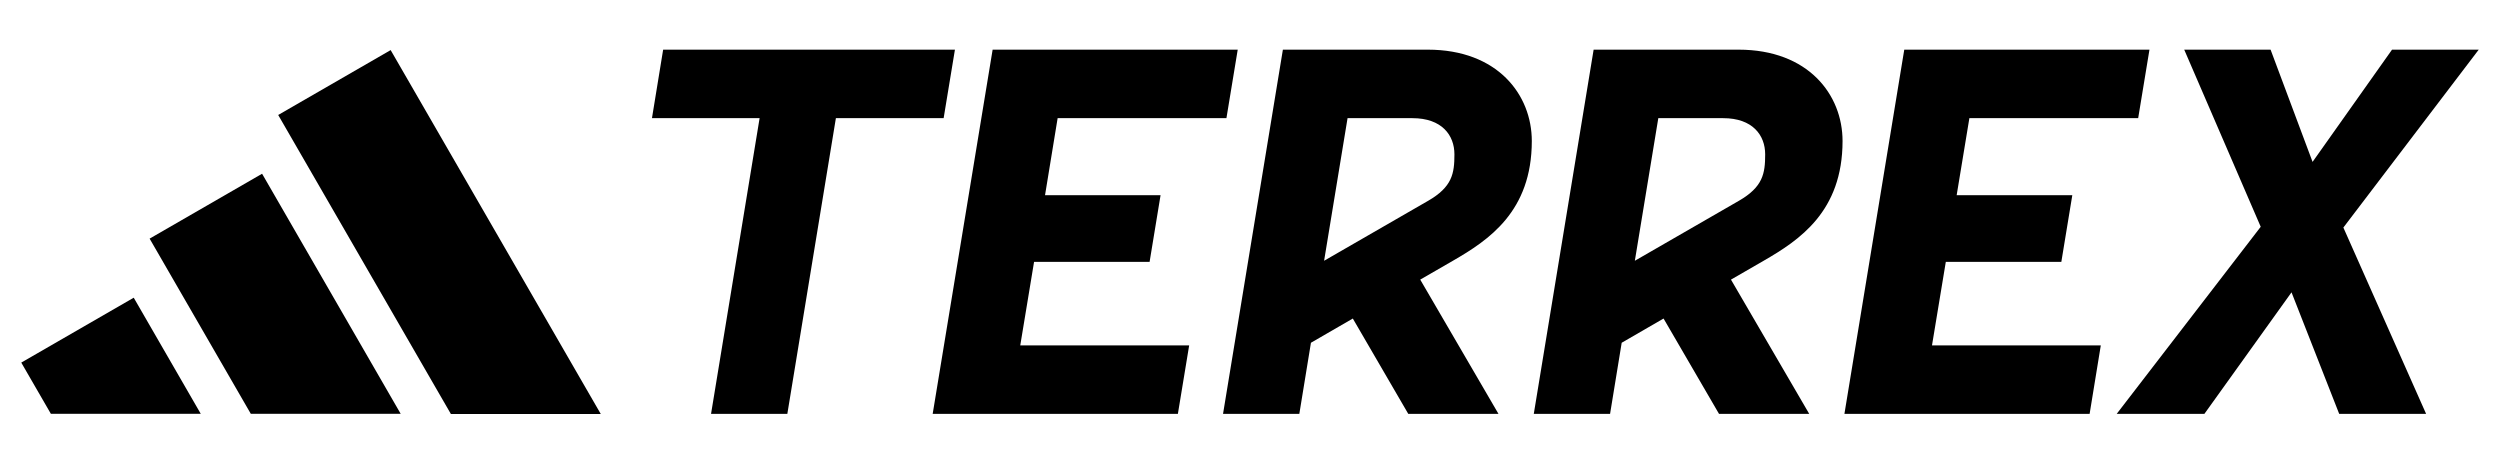
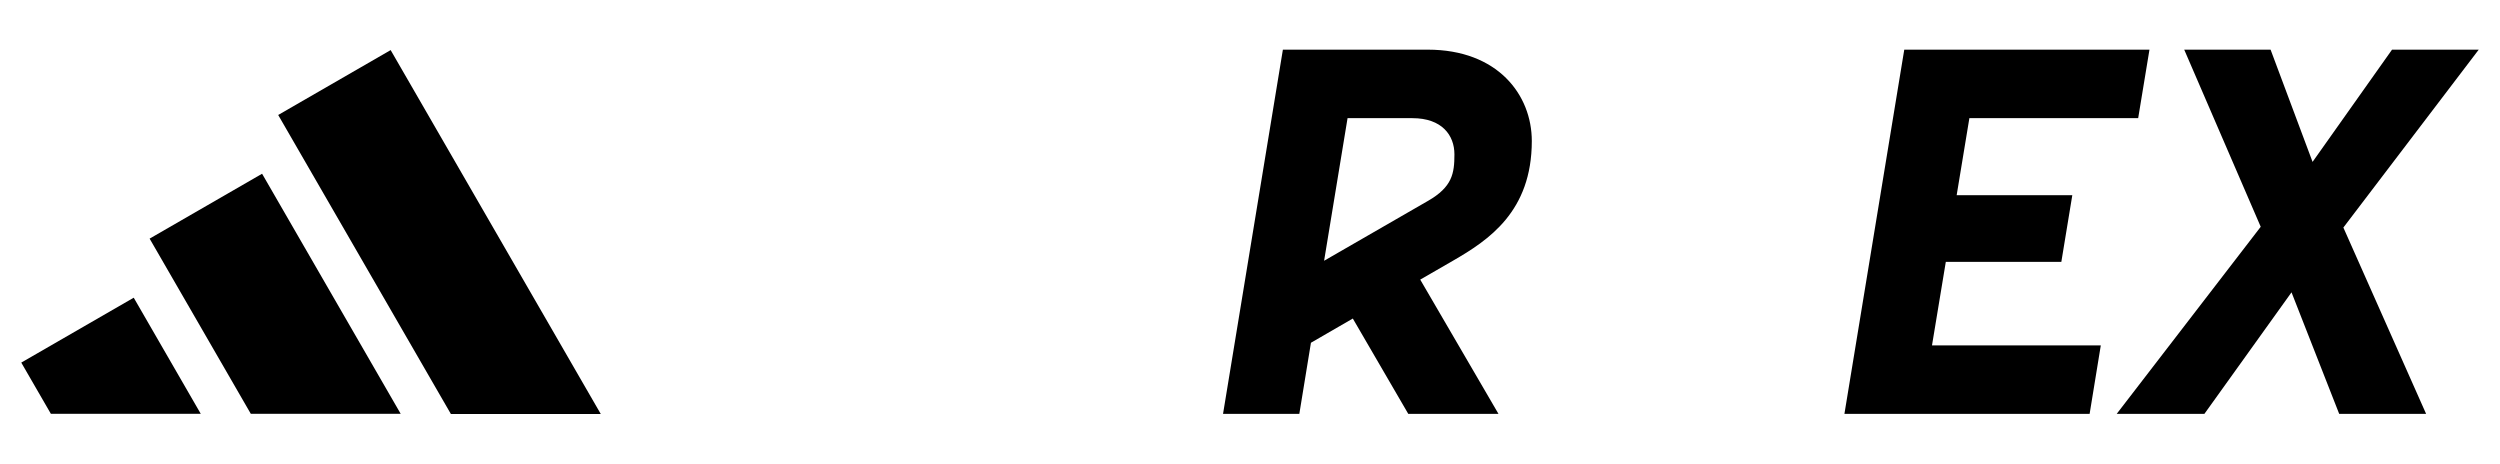
<svg xmlns="http://www.w3.org/2000/svg" id="Layer_3" version="1.1" viewBox="0 0 2280.8 422.9">
-   <polygon points="648.7 377.6 693 107.8 594.8 107.8 605 45.3 871.2 45.3 860.9 107.8 762.6 107.8 718.3 377.6 648.7 377.6" />
-   <polygon points="850.9 377.6 905.6 45.3 1129.2 45.3 1118.9 107.8 964.9 107.8 953.4 178.1 1058.8 178.1 1048.8 238.9 943.4 238.9 930.8 315.1 1084.9 315.1 1074.6 377.6 850.9 377.6" />
  <polygon points="1682.7 377.6 1737.3 45.3 1961 45.3 1950.7 107.8 1796.7 107.8 1785.1 178.1 1890.6 178.1 1880.6 238.9 1775.2 238.9 1762.6 315.1 1916.6 315.1 1906.4 377.6 1682.7 377.6" />
  <path d="M411.3,377.6L253.8,104.9l102.6-59.2,191.7,332h-136.8ZM365.6,377.6l-126.5-219.1-102.6,59.2,92.3,159.8h136.8ZM183.2,377.6l-61.2-106-102.6,59.2,27,46.7h136.8Z" />
  <polygon points="2261.4 45.3 2182.3 45.3 2109.8 147.7 2071.5 45.3 1992.7 45.3 2062.5 206.9 1931.1 377.6 2011.1 377.6 2090.6 266.7 2134.1 377.6 2213.4 377.6 2137.9 207.6 2261.4 45.3" />
-   <path d="M1681,128.7c0-42.3-31.2-83.4-94.9-83.4h-132.2l-54.6,332.3h69.6l10.6-64.9,38.2-22.1,50.6,87h82.3l-71.4-122.5,29.8-17.2c32.6-18.8,72-44.9,72-109.3ZM1586.4,183.2l-94.9,54.7,21.4-130.1h59.2c26.8,0,38.3,15.5,38.3,33s-2,29.7-24,42.4Z" />
  <path d="M1397.5,128.7c0-42.3-31.2-83.4-94.9-83.4h-132.2l-54.6,332.3h69.6l10.6-64.9,38.2-22.1,50.6,87h82.3l-71.4-122.5,29.8-17.2c32.6-18.8,72-44.9,72-109.3ZM1302.9,183.2l-94.9,54.7,21.4-130.1h59.2c26.8,0,38.3,15.5,38.3,33s-2,29.7-24,42.4Z" />
</svg>